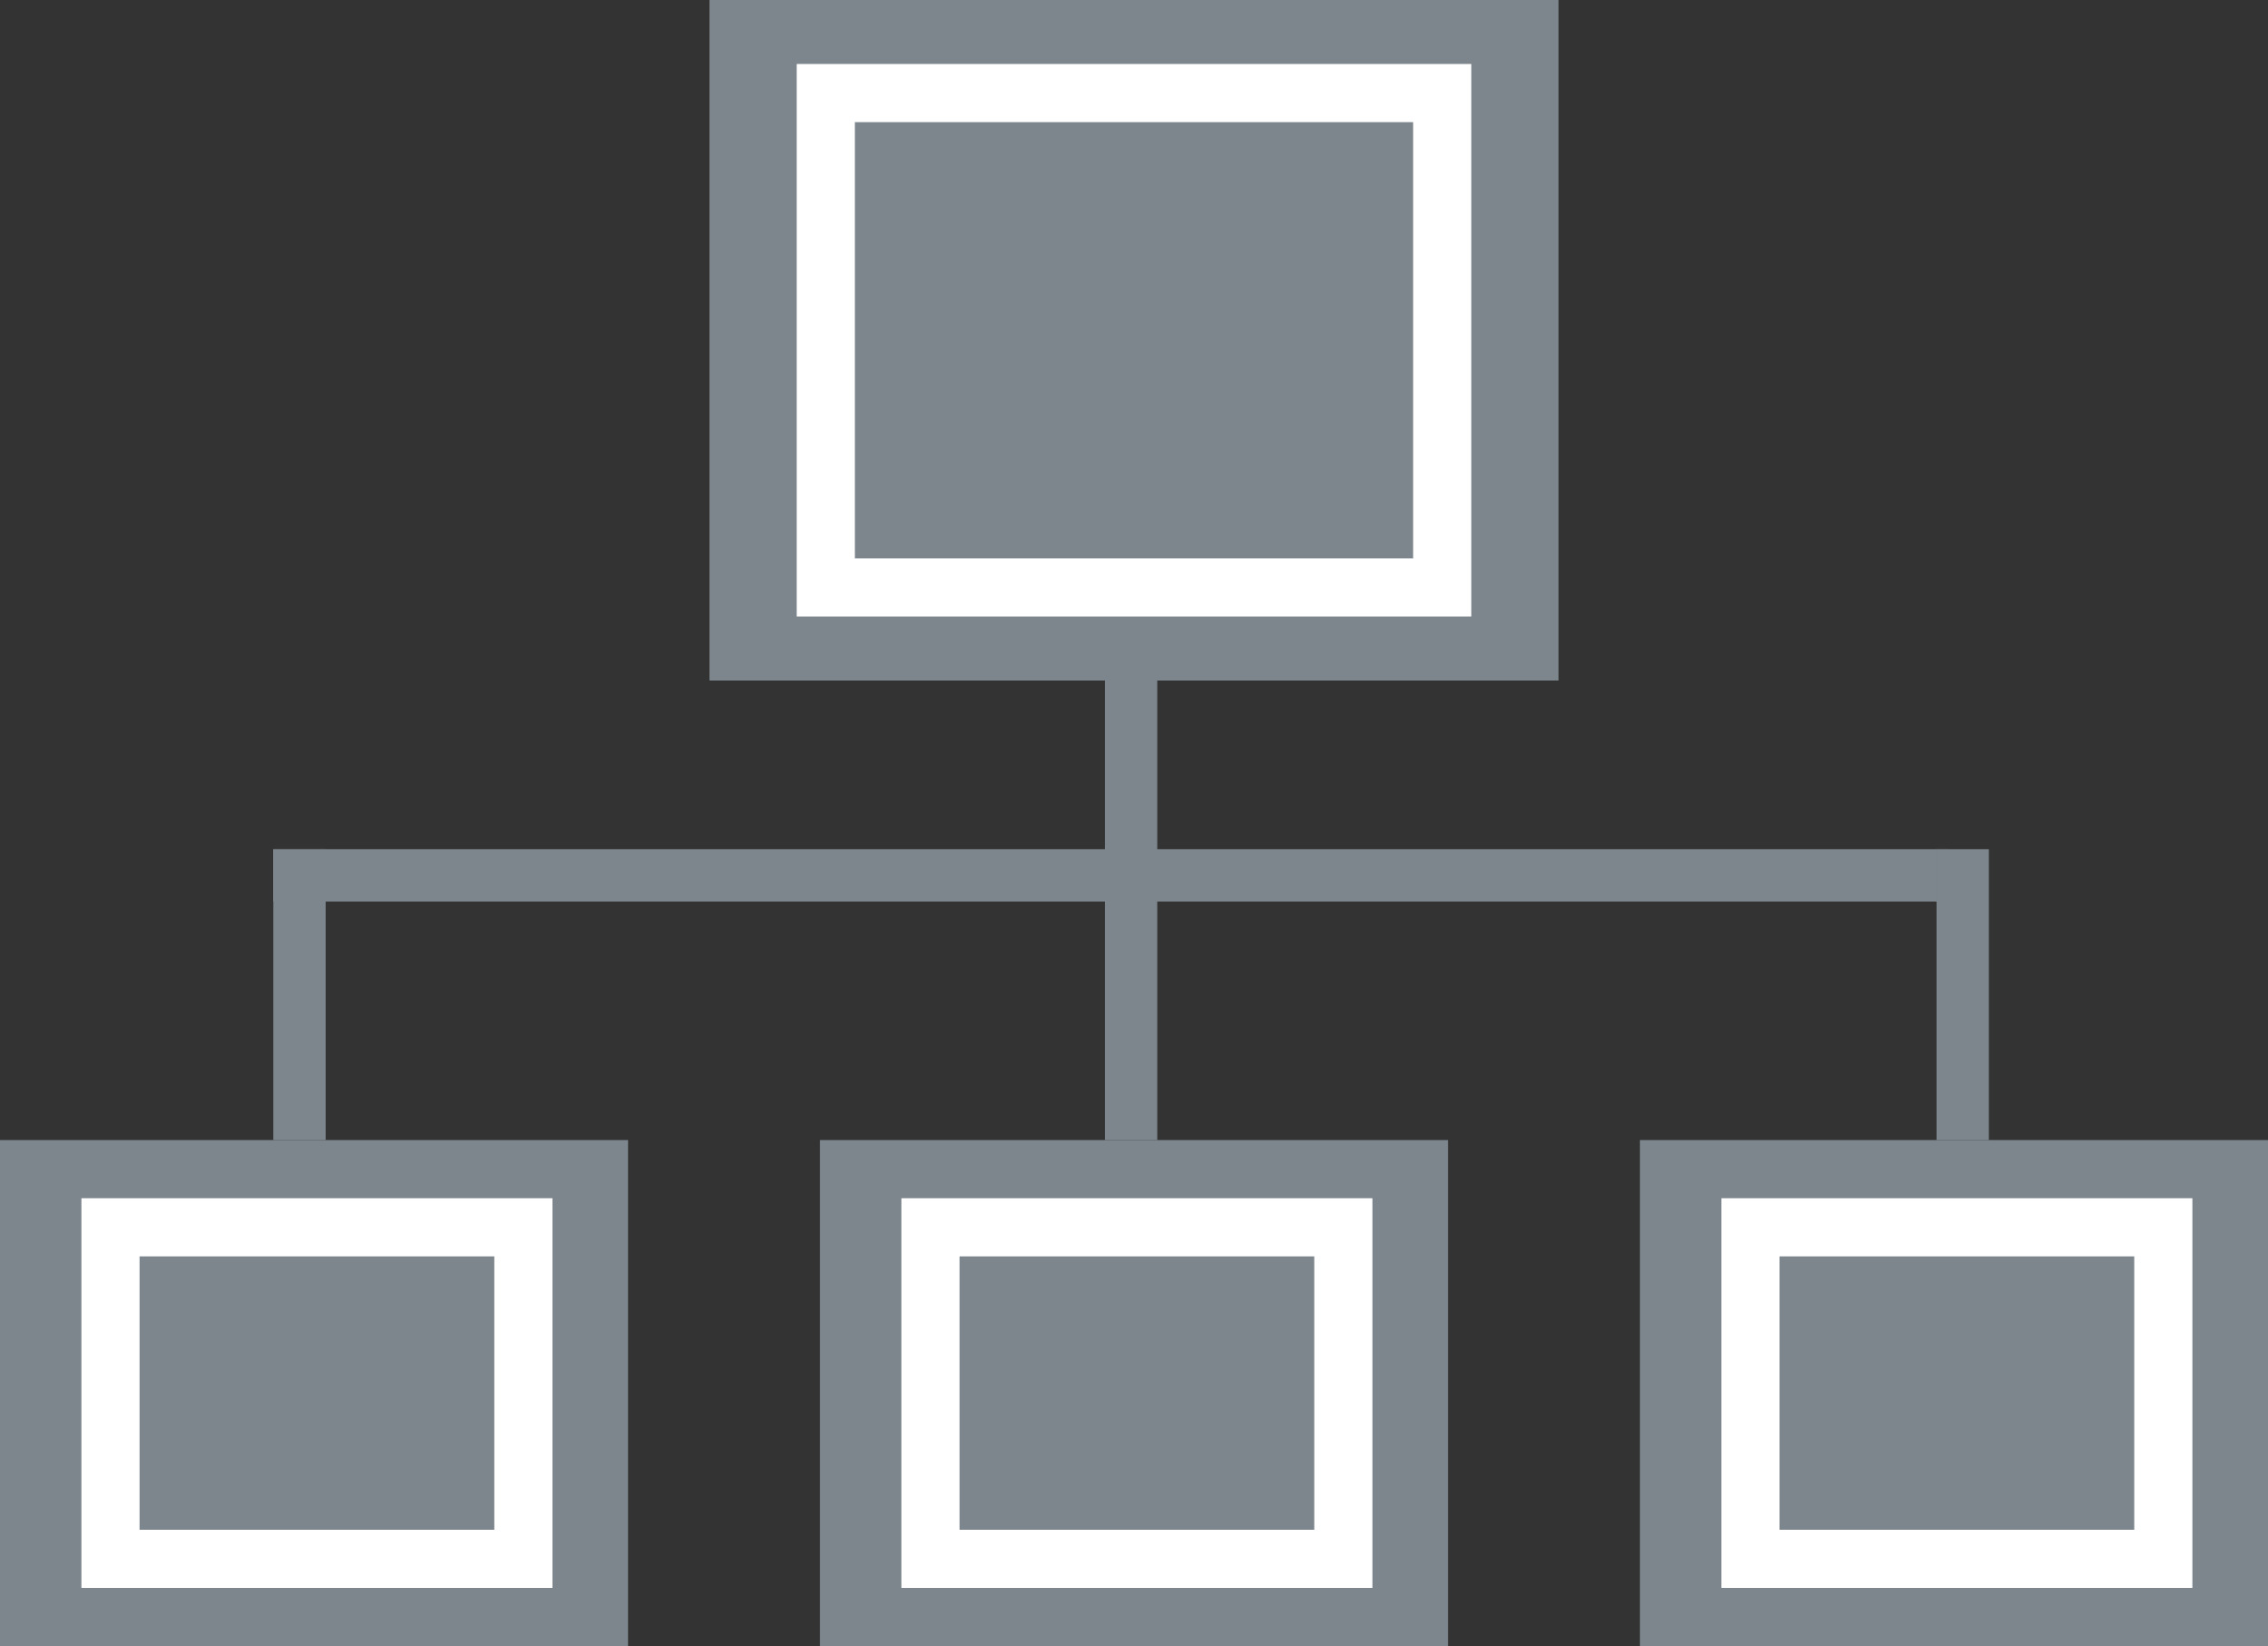
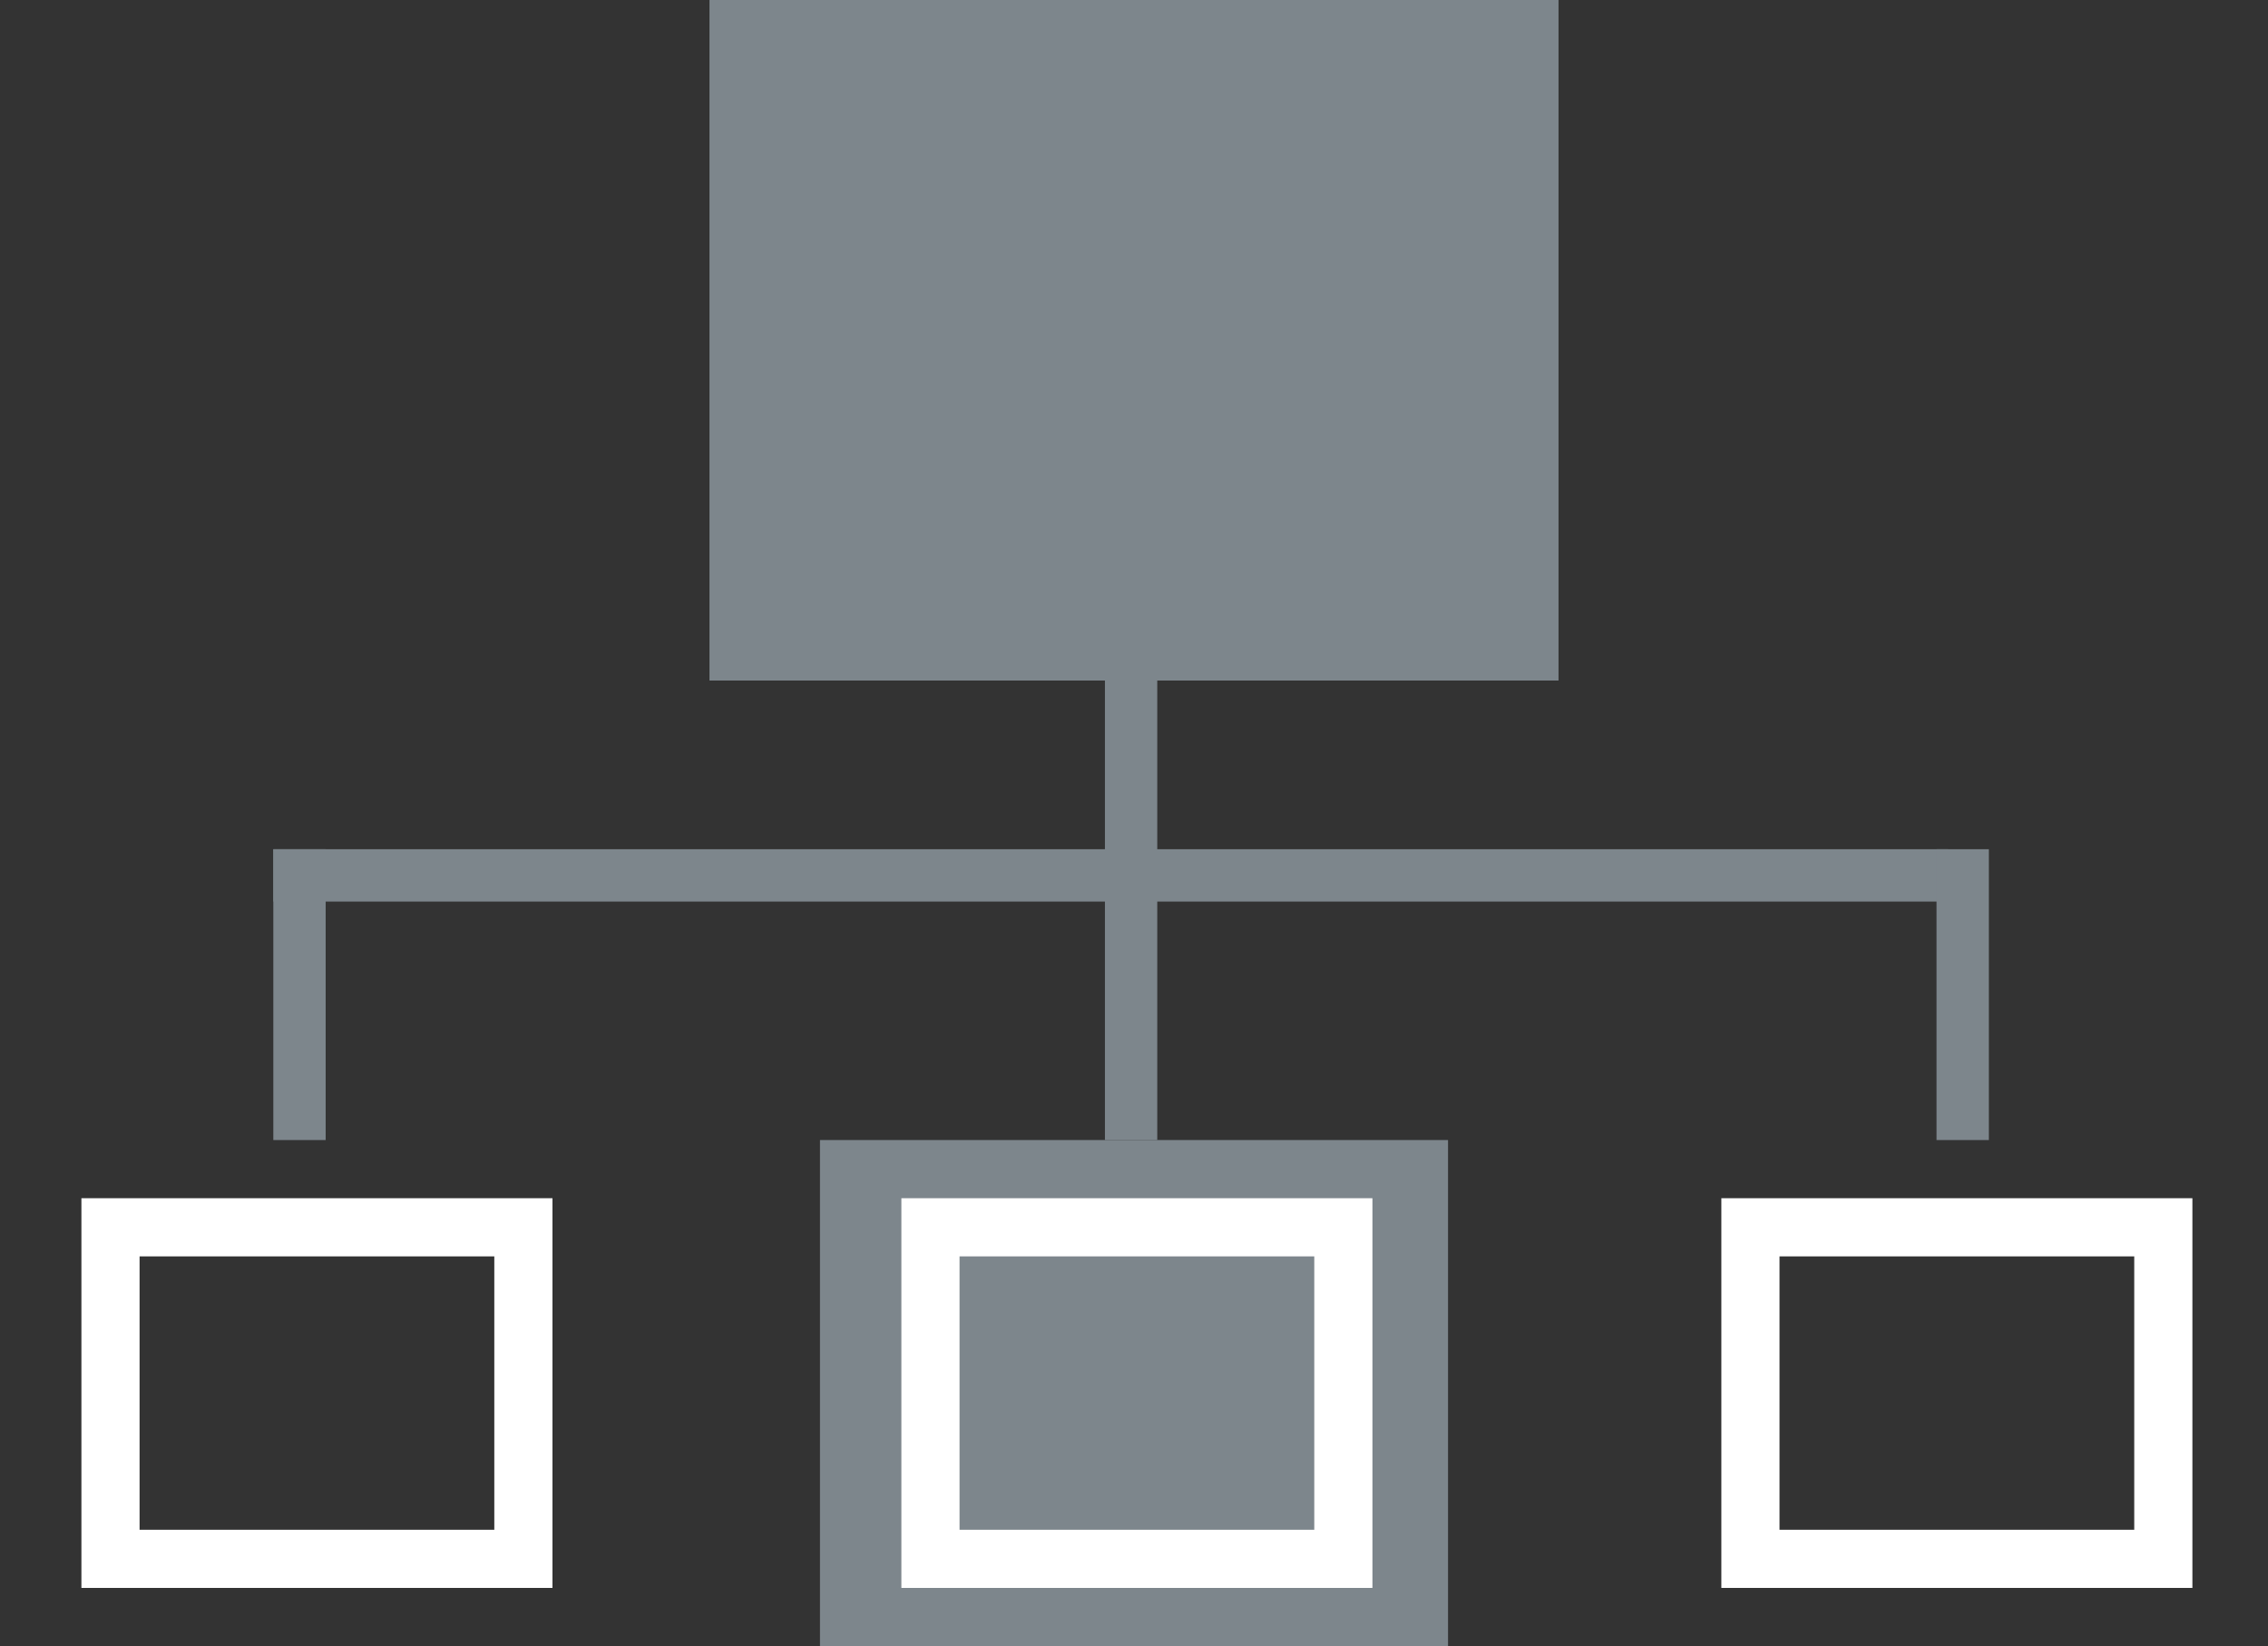
<svg xmlns="http://www.w3.org/2000/svg" version="1.1" id="Layer_1" x="0px" y="0px" viewBox="0 0 39 28.3" enable-background="new 0 0 39 28.3" xml:space="preserve">
  <rect x="0" y="0" width="39" height="28.3" fill="#333333" stroke="none" />
  <g>
    <rect x="12.2" y="0" fill-rule="evenodd" clip-rule="evenodd" fill="#7D868C" width="14.6" height="11.7" />
    <rect x="14.1" y="19.6" fill-rule="evenodd" clip-rule="evenodd" fill="#7D868C" width="10.8" height="8.7" />
-     <rect x="0" y="19.6" fill-rule="evenodd" clip-rule="evenodd" fill="#7D868C" width="10.8" height="8.7" />
-     <rect x="28.2" y="19.6" fill-rule="evenodd" clip-rule="evenodd" fill="#7D868C" width="10.8" height="8.7" />
    <rect x="4.7" y="14.6" fill-rule="evenodd" clip-rule="evenodd" fill="#7D868C" width="28.8" height="0.9" />
    <rect x="19" y="11.7" fill-rule="evenodd" clip-rule="evenodd" fill="#7D868C" width="0.9" height="7.9" />
    <rect x="4.7" y="14.6" fill-rule="evenodd" clip-rule="evenodd" fill="#7D868C" width="0.9" height="5" />
    <rect x="33.3" y="14.6" fill-rule="evenodd" clip-rule="evenodd" fill="#7D868C" width="0.9" height="5" />
    <rect x="1.9" y="21.1" fill-rule="evenodd" clip-rule="evenodd" fill="none" stroke="#FFFFFF" stroke-miterlimit="10" width="7.1" height="5.7" />
    <rect x="16" y="21.1" fill-rule="evenodd" clip-rule="evenodd" fill="none" stroke="#FFFFFF" stroke-miterlimit="10" width="7.1" height="5.7" />
    <rect x="30.1" y="21.1" fill-rule="evenodd" clip-rule="evenodd" fill="none" stroke="#FFFFFF" stroke-miterlimit="10" width="7.1" height="5.7" />
-     <rect x="14.2" y="1.6" fill-rule="evenodd" clip-rule="evenodd" fill="none" stroke="#FFFFFF" stroke-miterlimit="10" width="10.6" height="8.5" />
  </g>
</svg>